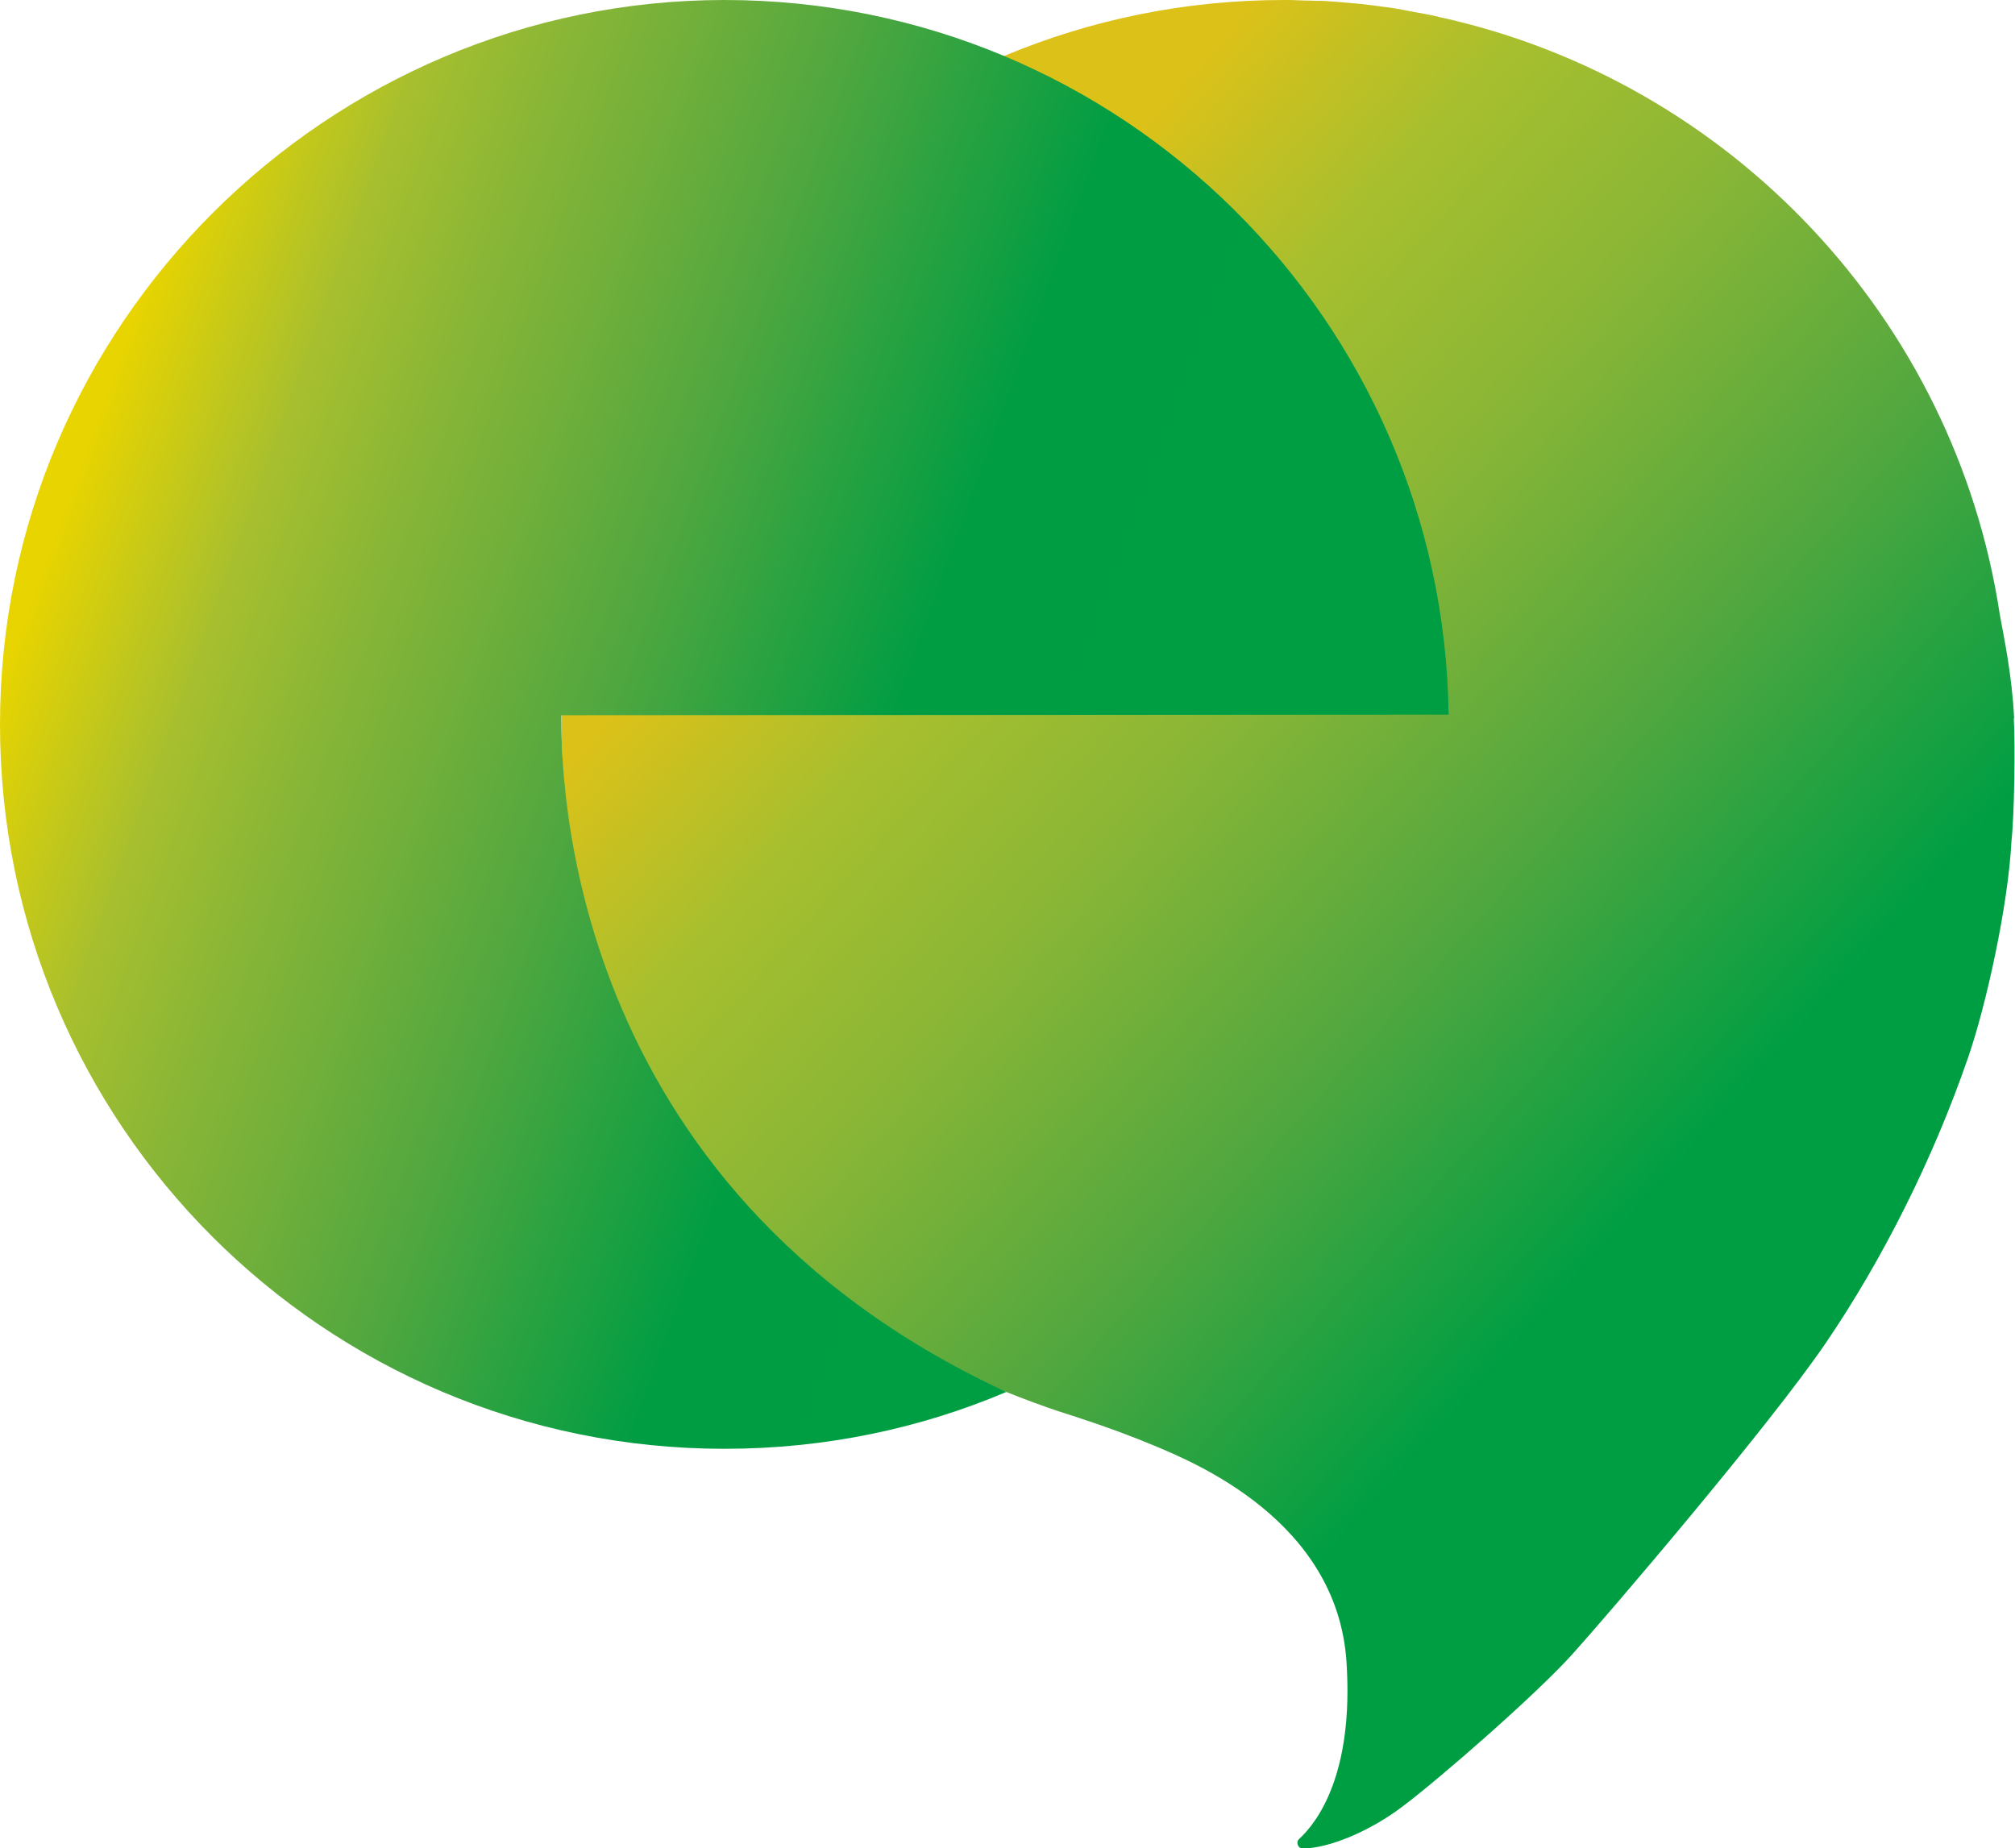
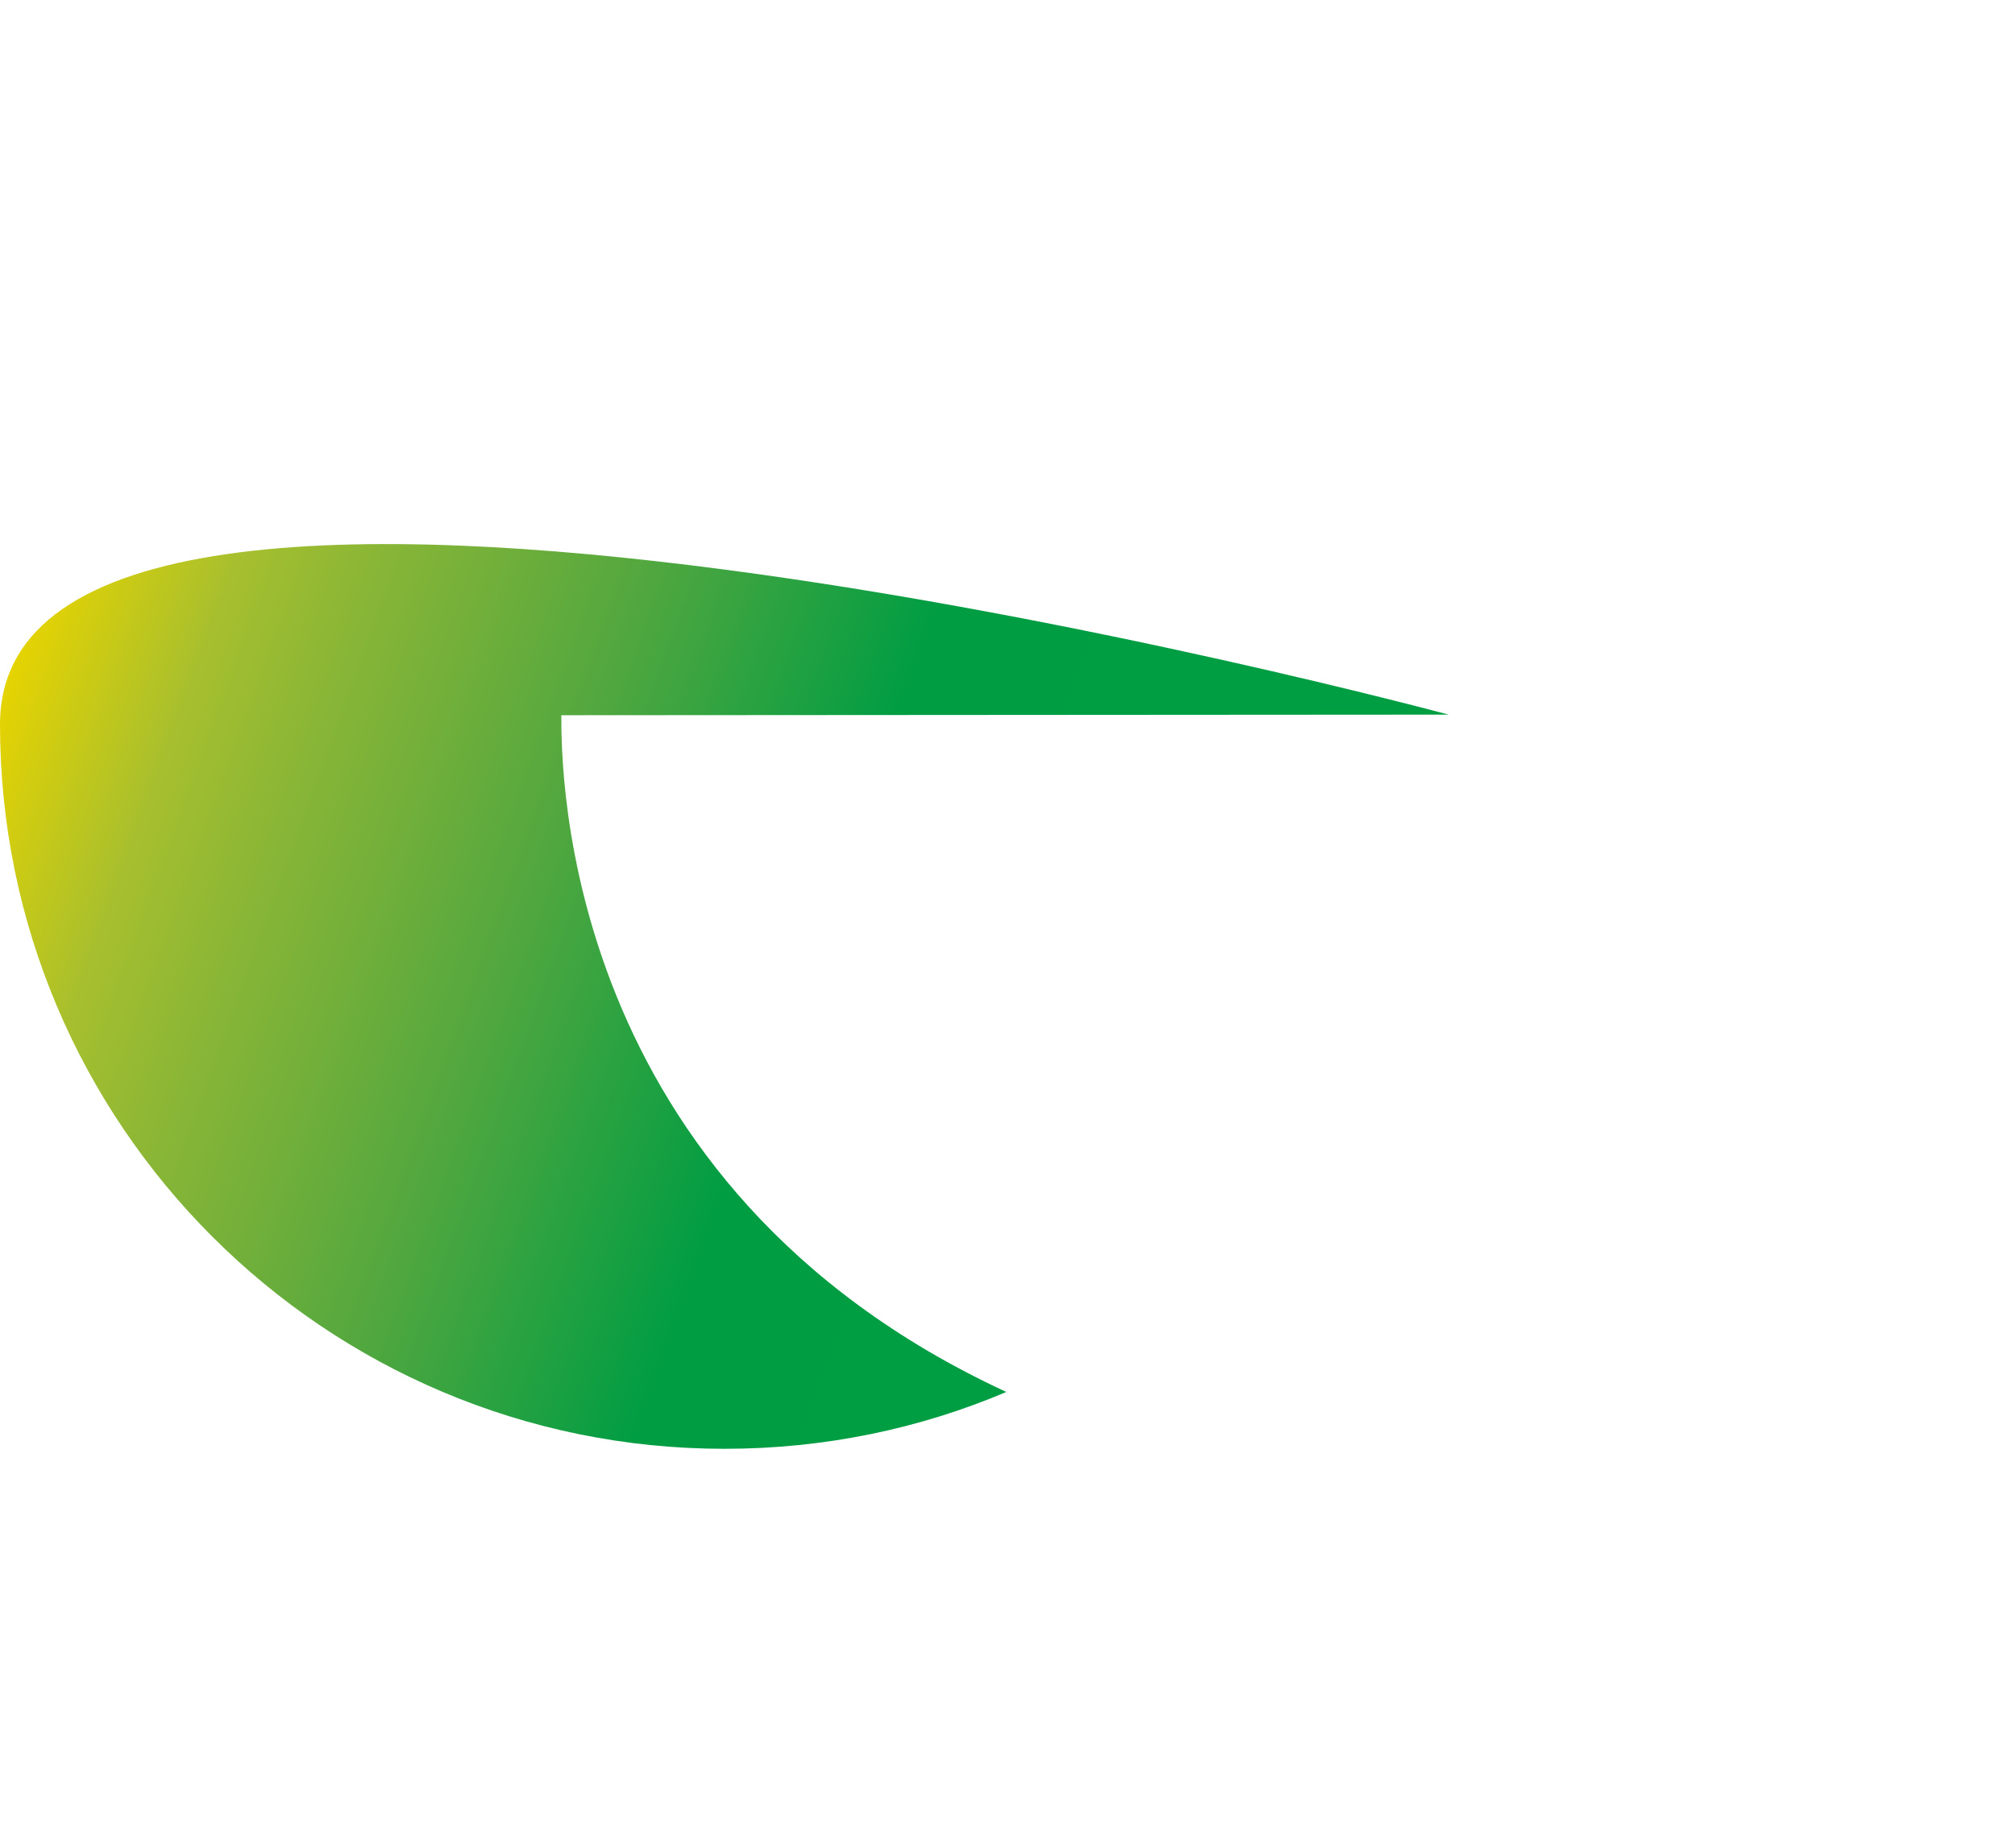
<svg xmlns="http://www.w3.org/2000/svg" id="Layer_1" data-name="Layer 1" viewBox="0 0 68.06 62.43">
  <defs>
    <style>
      .cls-1 {
        fill: url(#linear-gradient);
      }

      .cls-1, .cls-2 {
        stroke-width: 0px;
      }

      .cls-2 {
        fill: url(#linear-gradient-2);
      }
    </style>
    <linearGradient id="linear-gradient" x1="24.05" y1="9.35" x2="63.24" y2="44.63" gradientUnits="userSpaceOnUse">
      <stop offset=".14" stop-color="#dcc119" />
      <stop offset=".28" stop-color="#a7bf2e" />
      <stop offset=".43" stop-color="#8ab636" />
      <stop offset=".63" stop-color="#51a73f" />
      <stop offset=".84" stop-color="#009e43" />
    </linearGradient>
    <linearGradient id="linear-gradient-2" x1="1.47" y1="16.1" x2="45.96" y2="32.29" gradientUnits="userSpaceOnUse">
      <stop offset=".02" stop-color="#e8d400" />
      <stop offset=".15" stop-color="#a7bf2e" />
      <stop offset=".24" stop-color="#8ab636" />
      <stop offset=".34" stop-color="#6dae3b" />
      <stop offset=".43" stop-color="#51a73f" />
      <stop offset=".63" stop-color="#019d43" />
      <stop offset=".85" stop-color="#009e43" />
    </linearGradient>
  </defs>
-   <path class="cls-1" d="M68.03,24.25c-.07-1.42-.34-2.71-.48-3.47-1.51-10.01-9.09-18.02-18.87-20.19-.04,0-.08-.02-.12-.03-.27-.06-.54-.11-.82-.16-.18-.03-.35-.07-.53-.1-.16-.03-.32-.05-.48-.07-.27-.04-.53-.07-.8-.1-.11-.01-.22-.02-.33-.03-.3-.03-.61-.05-.91-.07-.15,0-.3,0-.45-.01-.25,0-.51-.02-.77-.02-.04,0-.07,0-.11,0-13.4,0-24.28,10.78-24.46,24.14h.07c-.13,9.87,5.58,18.42,13.89,22.41,0,0,0,0,0,0,.08.04.21.1.36.16.22.1.54.21.77.31.57.23,1.3.5,1.76.65s1.76.55,3.18,1.14,6.23,2.56,6.55,7.32c.25,3.79-.98,5.42-1.6,5.99-.12.11-.04.32.12.32.9,0,2.29-.6,3.35-1.4,1.27-.95,4.52-3.79,5.74-5.14s6.68-7.74,8.59-10.55c1.91-2.81,3.61-6.19,4.79-9.61.61-1.75,1.36-5.15,1.47-7.32.1-.89.13-3.24.08-4.16Z" />
-   <path class="cls-2" d="M18.96,24.16l29.97-.02c-.18-13.36-11.06-24.14-24.46-24.14S0,10.96,0,24.47s10.96,24.47,24.47,24.47c3.38,0,6.6-.68,9.52-1.92-15.05-6.97-15.03-21.03-15.03-22.85Z" />
+   <path class="cls-2" d="M18.96,24.16l29.97-.02S0,10.96,0,24.47s10.96,24.47,24.47,24.47c3.38,0,6.6-.68,9.52-1.92-15.05-6.97-15.03-21.03-15.03-22.85Z" />
</svg>